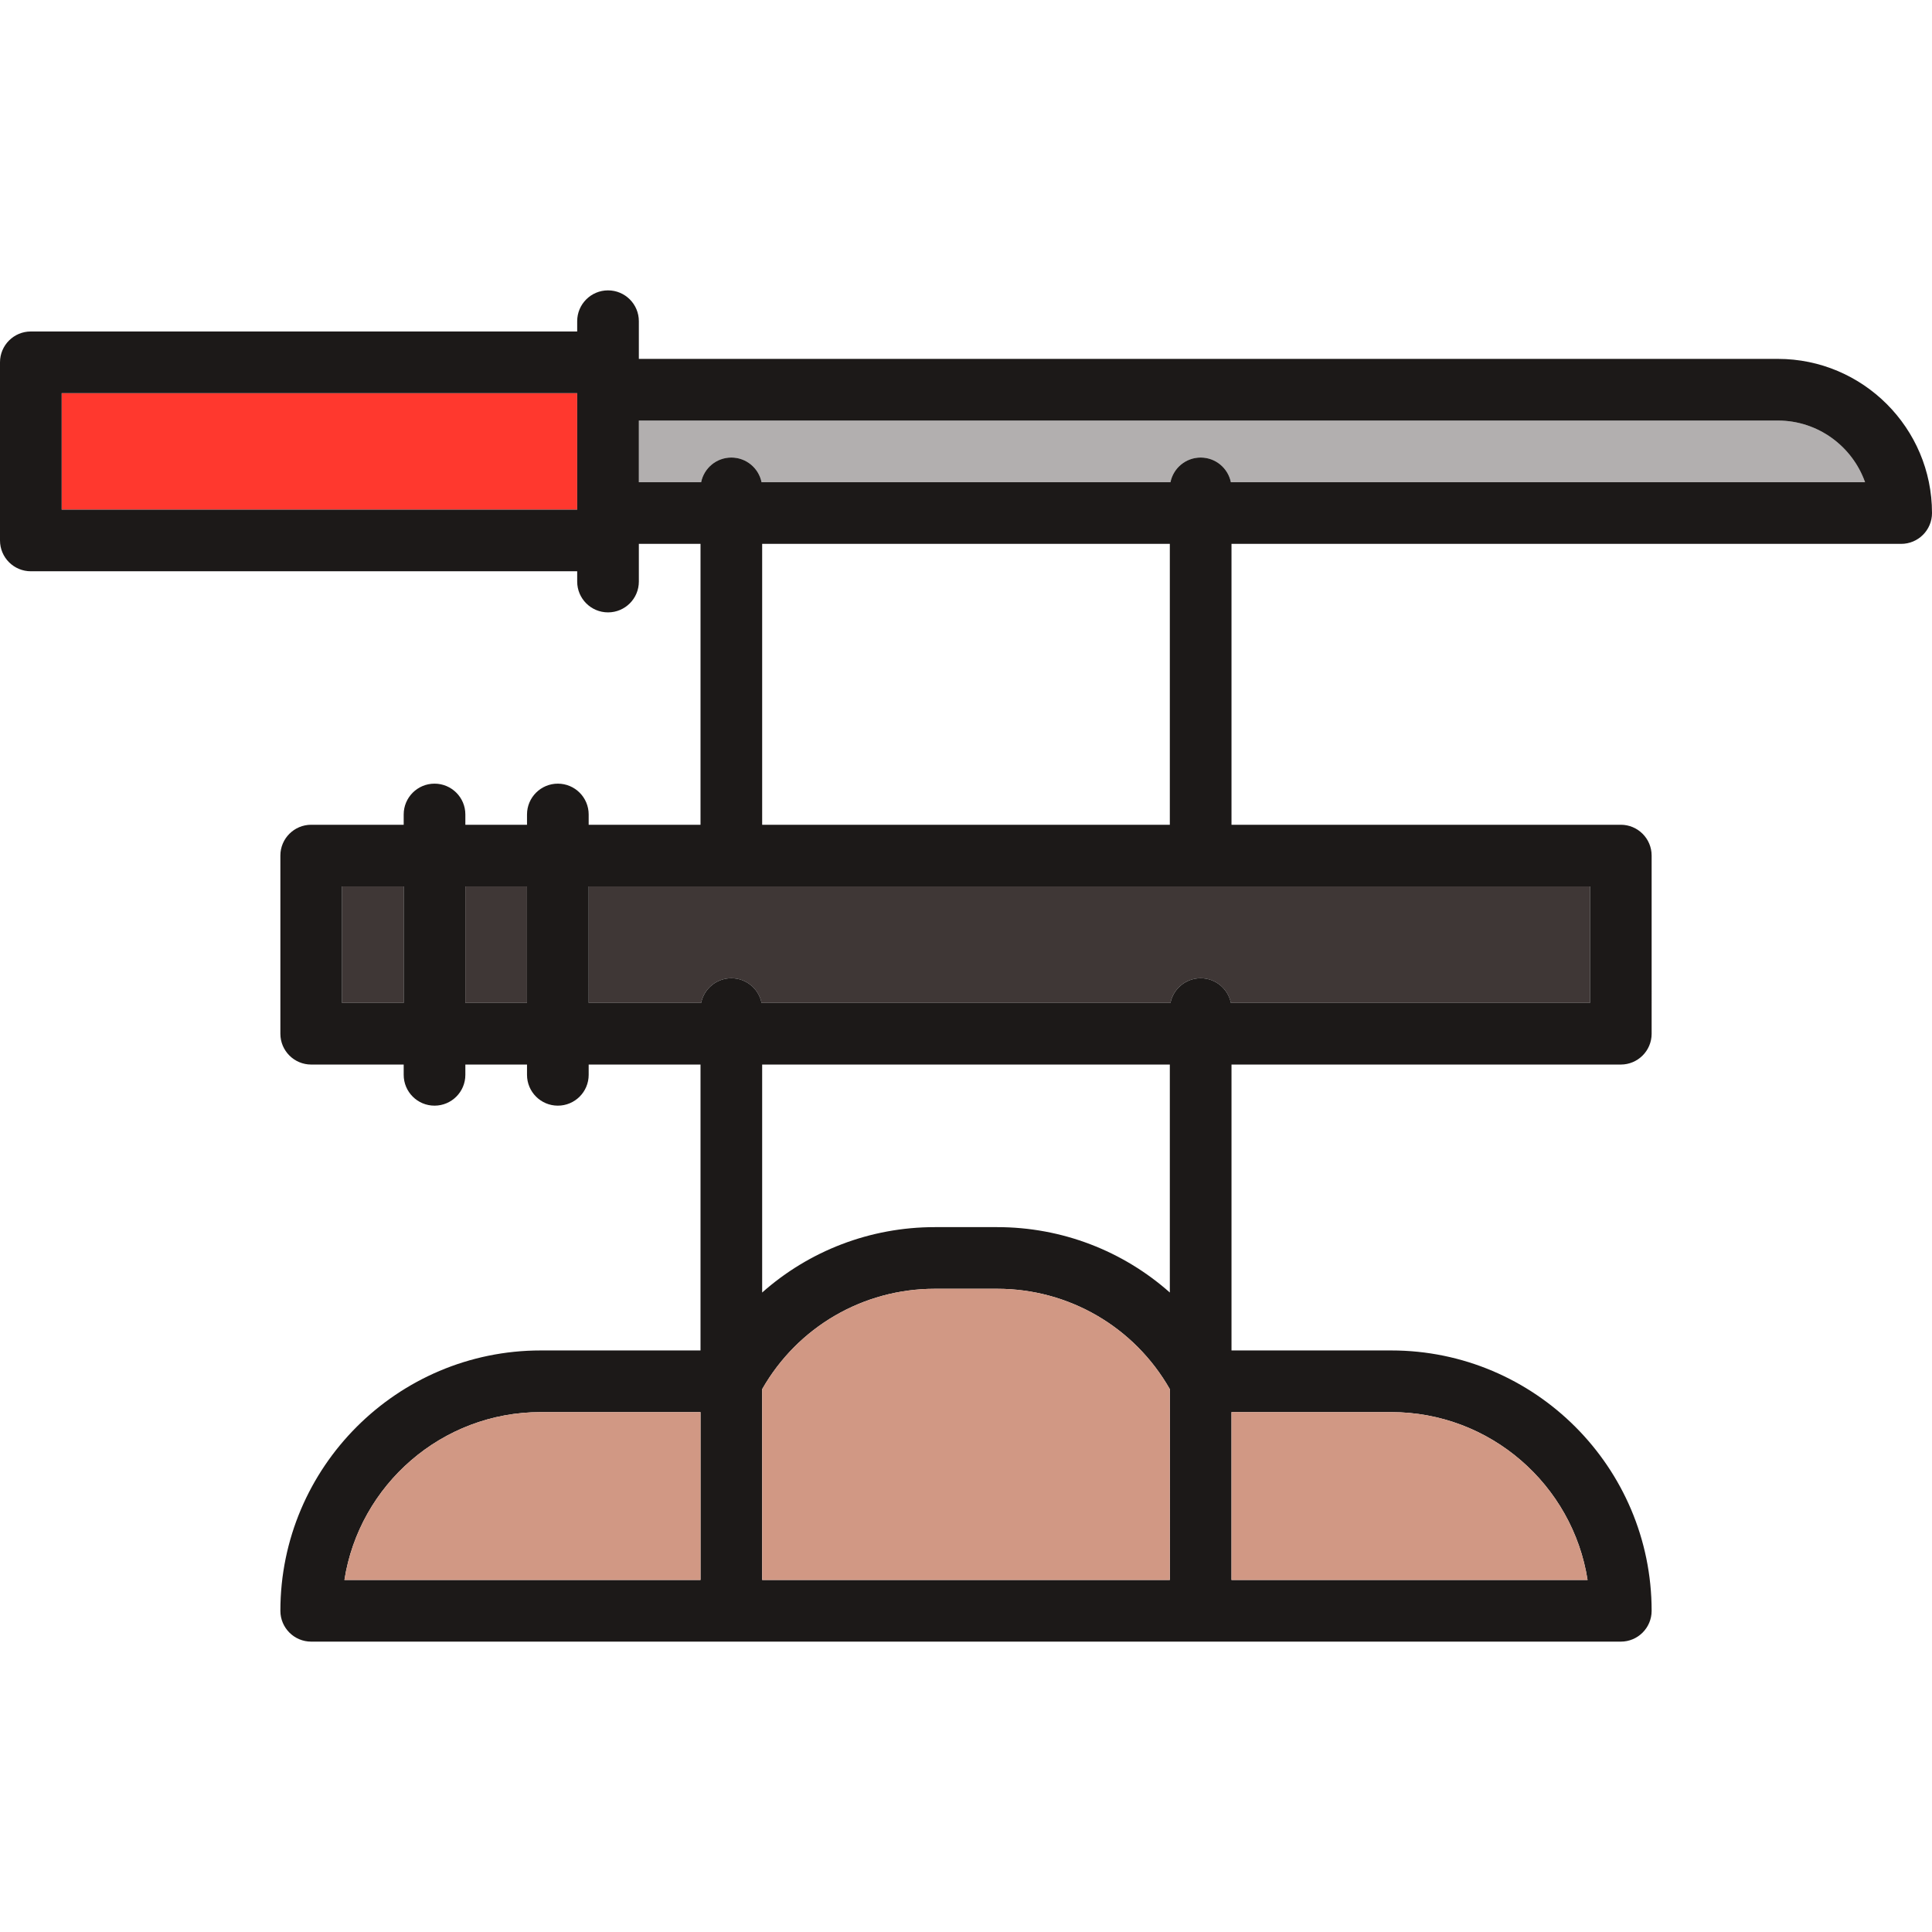
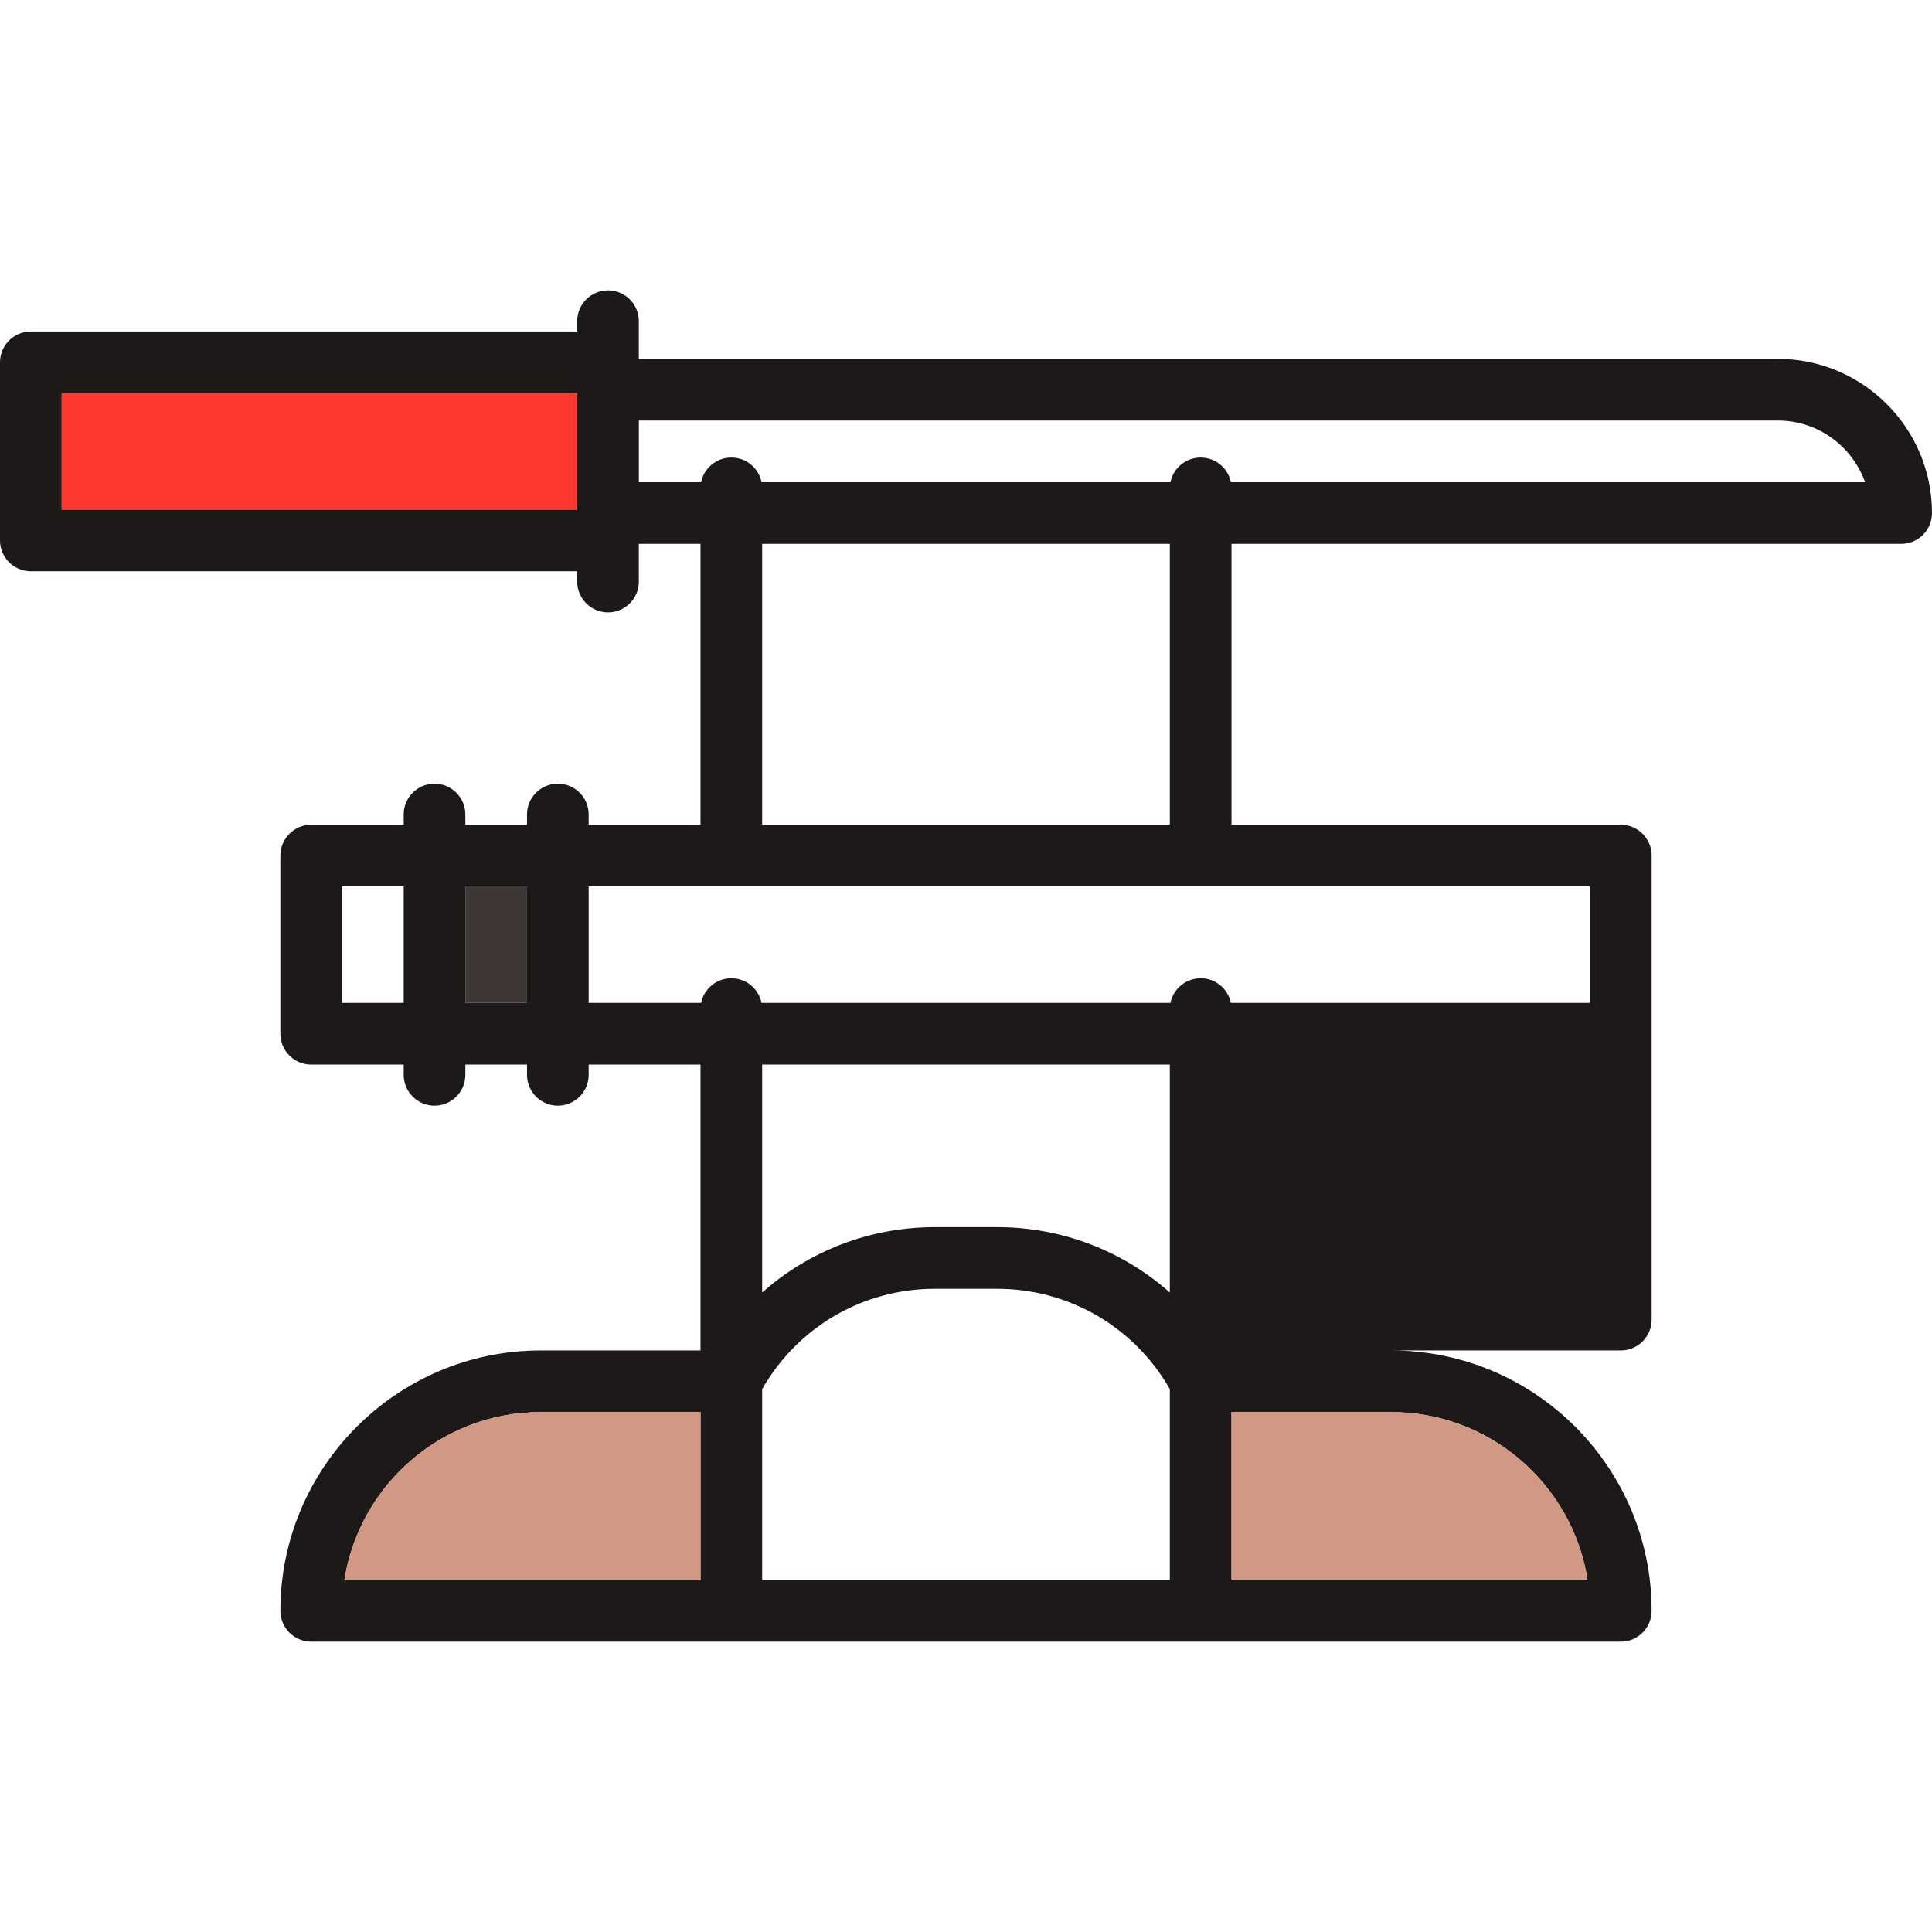
<svg xmlns="http://www.w3.org/2000/svg" version="1.1" id="Capa_1" x="0px" y="0px" viewBox="0 0 470 470" style="enable-background:new 0 0 470 470;" xml:space="preserve">
  <g>
-     <path style="fill:#B2AFAF;" d="M432.5,102.307H155.414v15h15.151c0.695-3.424,3.721-6,7.349-6s6.654,2.576,7.349,6h99.474   c0.695-3.424,3.721-6,7.349-6s6.654,2.576,7.349,6h154.279C450.62,108.576,442.278,102.307,432.5,102.307z" />
    <rect x="15" y="95.64" style="fill:#FF382E;" width="125.414" height="28.334" />
-     <path style="fill:#3F3736;" d="M143.207,215.64v28.334h27.357c0.695-3.424,3.721-6,7.349-6s6.654,2.576,7.349,6h99.474   c0.695-3.424,3.721-6,7.349-6s6.654,2.576,7.349,6h87.357V215.64H143.207z" />
-     <rect x="83.207" y="215.64" style="fill:#3F3736;" width="15" height="28.334" />
    <rect x="113.207" y="215.64" style="fill:#3F3736;" width="15" height="28.334" />
-     <path style="fill:#1C1918;" d="M432.5,87.307H155.414V78.14c0-4.143-3.358-7.5-7.5-7.5s-7.5,3.357-7.5,7.5v2.5H7.5   c-4.142,0-7.5,3.357-7.5,7.5v43.334c0,4.143,3.358,7.5,7.5,7.5h132.914v2.5c0,4.143,3.358,7.5,7.5,7.5s7.5-3.357,7.5-7.5v-9.167h15   v68.333h-27.207v-2.5c0-4.143-3.358-7.5-7.5-7.5s-7.5,3.357-7.5,7.5v2.5h-15v-2.5c0-4.143-3.358-7.5-7.5-7.5s-7.5,3.357-7.5,7.5   v2.5h-22.5c-4.142,0-7.5,3.357-7.5,7.5v43.334c0,4.143,3.358,7.5,7.5,7.5h22.5v2.5c0,4.143,3.358,7.5,7.5,7.5s7.5-3.357,7.5-7.5   v-2.5h15v2.5c0,4.143,3.358,7.5,7.5,7.5s7.5-3.357,7.5-7.5v-2.5h27.207v69.551h-38.871c-34.923,0-63.335,28.412-63.335,63.336   c0,4.143,3.358,7.5,7.5,7.5h318.586c4.142,0,7.5-3.357,7.5-7.5c0-34.924-28.412-63.336-63.335-63.336h-38.871v-69.551h94.707   c4.142,0,7.5-3.357,7.5-7.5V208.14c0-4.143-3.358-7.5-7.5-7.5h-94.707v-68.333H462.5c4.142,0,7.5-3.357,7.5-7.5   C470,104.129,453.178,87.307,432.5,87.307z M299.436,117.307c-0.695-3.424-3.721-6-7.349-6s-6.654,2.576-7.349,6h-99.474   c-0.695-3.424-3.721-6-7.349-6s-6.654,2.576-7.349,6h-15.151v-15H432.5c9.778,0,18.12,6.27,21.215,15H299.436z M15,95.64h125.414   v28.334H15V95.64z M386.793,243.974h-87.357c-0.695-3.424-3.721-6-7.349-6s-6.654,2.576-7.349,6h-99.474   c-0.695-3.424-3.721-6-7.349-6s-6.654,2.576-7.349,6h-27.357V215.64h243.586V243.974z M83.207,215.64h15v28.334h-15V215.64z    M113.207,215.64h15v28.334h-15V215.64z M131.542,343.524h38.871v40.836H83.788C87.403,361.257,107.441,343.524,131.542,343.524z    M284.586,384.36h-99.173v-46.42c8.61-15.106,24.539-24.416,41.996-24.416h15.182c17.456,0,33.386,9.31,41.996,24.416V384.36z    M299.586,384.36v-40.836h38.871c24.102,0,44.14,17.732,47.754,40.836H299.586z M284.586,314.434   c-11.383-10.1-26.211-15.909-41.996-15.909h-15.182c-15.784,0-30.613,5.809-41.996,15.909v-55.46h99.173V314.434z M284.586,200.64   h-99.173v-68.333h99.173V200.64z" />
+     <path style="fill:#1C1918;" d="M432.5,87.307H155.414V78.14c0-4.143-3.358-7.5-7.5-7.5s-7.5,3.357-7.5,7.5v2.5H7.5   c-4.142,0-7.5,3.357-7.5,7.5v43.334c0,4.143,3.358,7.5,7.5,7.5h132.914v2.5c0,4.143,3.358,7.5,7.5,7.5s7.5-3.357,7.5-7.5v-9.167h15   v68.333h-27.207v-2.5c0-4.143-3.358-7.5-7.5-7.5s-7.5,3.357-7.5,7.5v2.5h-15v-2.5c0-4.143-3.358-7.5-7.5-7.5s-7.5,3.357-7.5,7.5   v2.5h-22.5c-4.142,0-7.5,3.357-7.5,7.5v43.334c0,4.143,3.358,7.5,7.5,7.5h22.5v2.5c0,4.143,3.358,7.5,7.5,7.5s7.5-3.357,7.5-7.5   v-2.5h15v2.5c0,4.143,3.358,7.5,7.5,7.5s7.5-3.357,7.5-7.5v-2.5h27.207v69.551h-38.871c-34.923,0-63.335,28.412-63.335,63.336   c0,4.143,3.358,7.5,7.5,7.5h318.586c4.142,0,7.5-3.357,7.5-7.5c0-34.924-28.412-63.336-63.335-63.336h-38.871h94.707   c4.142,0,7.5-3.357,7.5-7.5V208.14c0-4.143-3.358-7.5-7.5-7.5h-94.707v-68.333H462.5c4.142,0,7.5-3.357,7.5-7.5   C470,104.129,453.178,87.307,432.5,87.307z M299.436,117.307c-0.695-3.424-3.721-6-7.349-6s-6.654,2.576-7.349,6h-99.474   c-0.695-3.424-3.721-6-7.349-6s-6.654,2.576-7.349,6h-15.151v-15H432.5c9.778,0,18.12,6.27,21.215,15H299.436z M15,95.64h125.414   v28.334H15V95.64z M386.793,243.974h-87.357c-0.695-3.424-3.721-6-7.349-6s-6.654,2.576-7.349,6h-99.474   c-0.695-3.424-3.721-6-7.349-6s-6.654,2.576-7.349,6h-27.357V215.64h243.586V243.974z M83.207,215.64h15v28.334h-15V215.64z    M113.207,215.64h15v28.334h-15V215.64z M131.542,343.524h38.871v40.836H83.788C87.403,361.257,107.441,343.524,131.542,343.524z    M284.586,384.36h-99.173v-46.42c8.61-15.106,24.539-24.416,41.996-24.416h15.182c17.456,0,33.386,9.31,41.996,24.416V384.36z    M299.586,384.36v-40.836h38.871c24.102,0,44.14,17.732,47.754,40.836H299.586z M284.586,314.434   c-11.383-10.1-26.211-15.909-41.996-15.909h-15.182c-15.784,0-30.613,5.809-41.996,15.909v-55.46h99.173V314.434z M284.586,200.64   h-99.173v-68.333h99.173V200.64z" />
    <path style="fill:#D19884;" d="M338.458,343.524h-38.871v40.836h86.625C382.597,361.257,362.559,343.524,338.458,343.524z" />
-     <path style="fill:#D19884;" d="M242.591,313.524h-15.182c-17.456,0-33.386,9.31-41.996,24.416v46.42h99.173v-46.42   C275.977,322.834,260.047,313.524,242.591,313.524z" />
    <path style="fill:#D19884;" d="M170.414,384.36v-40.836h-38.871c-24.102,0-44.14,17.732-47.754,40.836H170.414z" />
  </g>
  <g>
</g>
  <g>
</g>
  <g>
</g>
  <g>
</g>
  <g>
</g>
  <g>
</g>
  <g>
</g>
  <g>
</g>
  <g>
</g>
  <g>
</g>
  <g>
</g>
  <g>
</g>
  <g>
</g>
  <g>
</g>
  <g>
</g>
</svg>